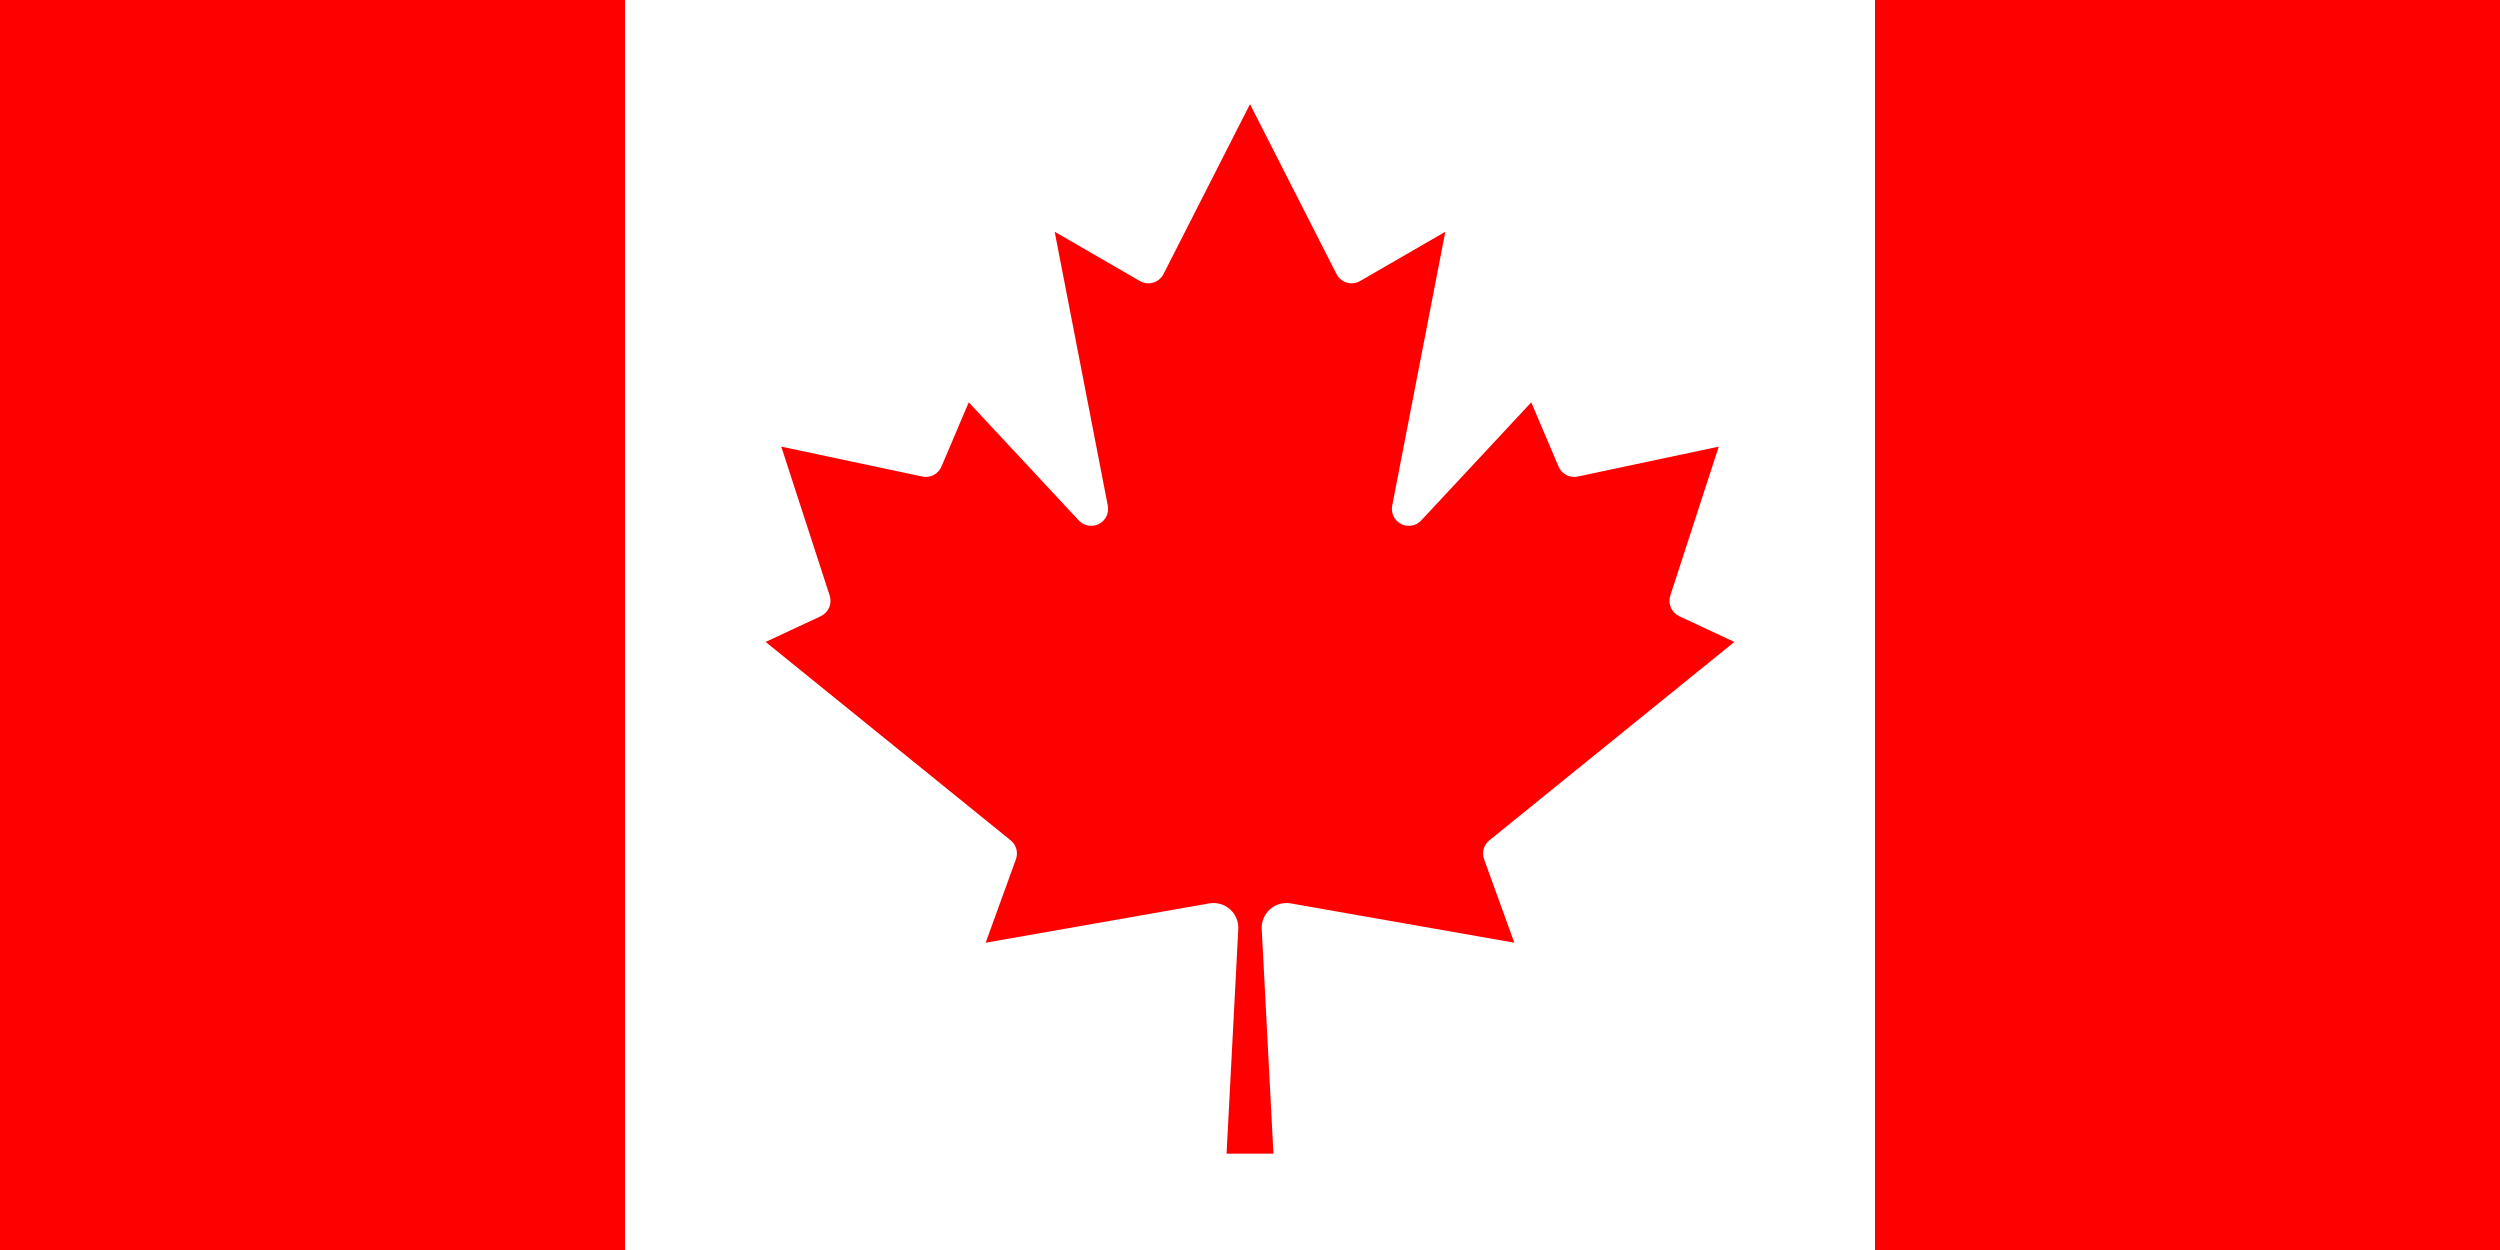
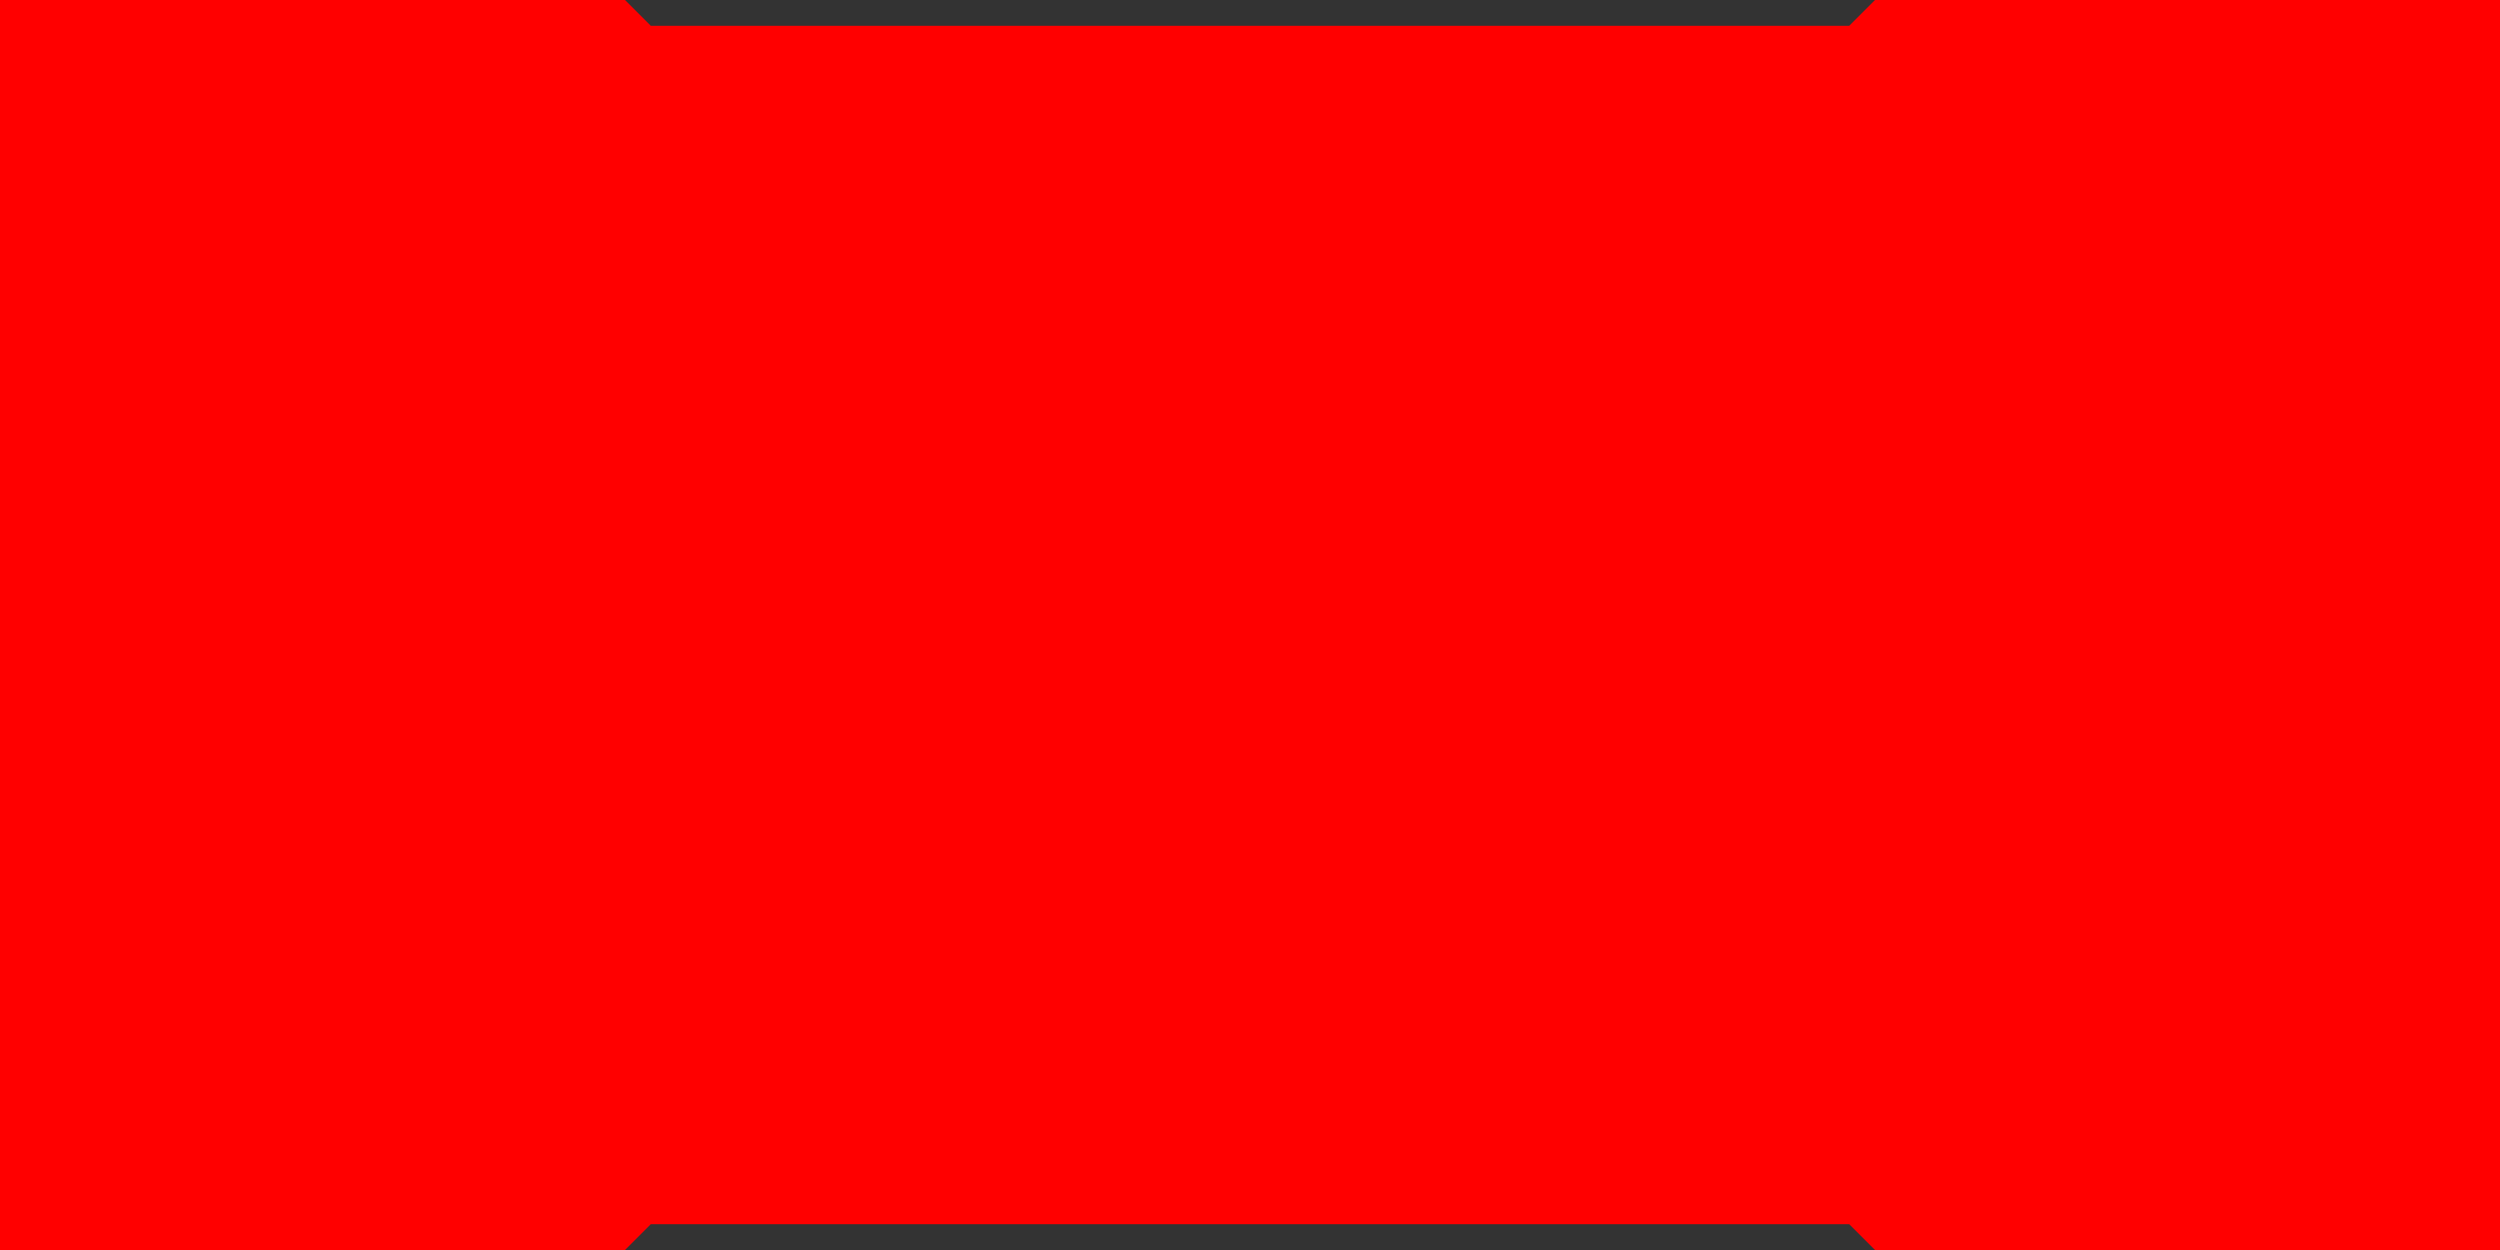
<svg xmlns="http://www.w3.org/2000/svg" width="300px" height="150px" viewBox="0 0 300 150" version="1.1">
  <rect x="0" y="0" width="300" height="150" fill="#333333" stroke="none" />
  <title>Flag of Canada</title>
  <g id="Page-1" stroke="none" stroke-width="1" fill="none" fill-rule="evenodd">
    <g id="Flag-of-Canada" fill-rule="nonzero">
      <polygon id="Path" fill="#FF0000" points="0 0 75 0 78.094 3.094 221.906 3.094 225 0 300 0 300 150 225 150 221.906 146.906 78.094 146.906 75 150 0 150" />
-       <path d="M75,0 L225,0 L225,150 L75,150 L75,0 Z M152.812,138.438 L151.406,111.469 C151.365,110.57 151.733,109.702 152.407,109.107 C153.081,108.511 153.989,108.254 154.875,108.406 L181.719,113.125 L178.094,103.125 C177.792,102.309 178.044,101.392 178.719,100.844 L208.125,77.031 L201.5,73.938 C200.574,73.5 200.119,72.442 200.438,71.469 L206.25,53.594 L189.312,57.188 C188.366,57.385 187.412,56.888 187.031,56 L183.75,48.281 L170.531,62.469 C169.91,63.124 168.932,63.29 168.129,62.878 C167.327,62.466 166.892,61.574 167.062,60.688 L173.438,27.812 L163.219,33.719 C162.734,34.003 162.153,34.074 161.614,33.914 C161.075,33.754 160.626,33.378 160.375,32.875 L150,12.5 L139.625,32.875 C139.374,33.378 138.925,33.754 138.386,33.914 C137.847,34.074 137.266,34.003 136.781,33.719 L126.562,27.812 L132.938,60.688 C133.108,61.574 132.673,62.466 131.871,62.878 C131.068,63.29 130.09,63.124 129.469,62.469 L116.25,48.281 L112.969,56 C112.588,56.888 111.634,57.385 110.688,57.188 L93.75,53.594 L99.562,71.469 C99.881,72.442 99.426,73.5 98.5,73.938 L91.875,77.031 L121.281,100.844 C121.956,101.392 122.208,102.309 121.906,103.125 L118.281,113.125 L145.125,108.406 C146.011,108.254 146.919,108.511 147.593,109.107 C148.267,109.702 148.635,110.57 148.594,111.469 L147.188,138.438 L152.812,138.438 Z" id="Shape" fill="#FFFFFF" />
    </g>
  </g>
</svg>